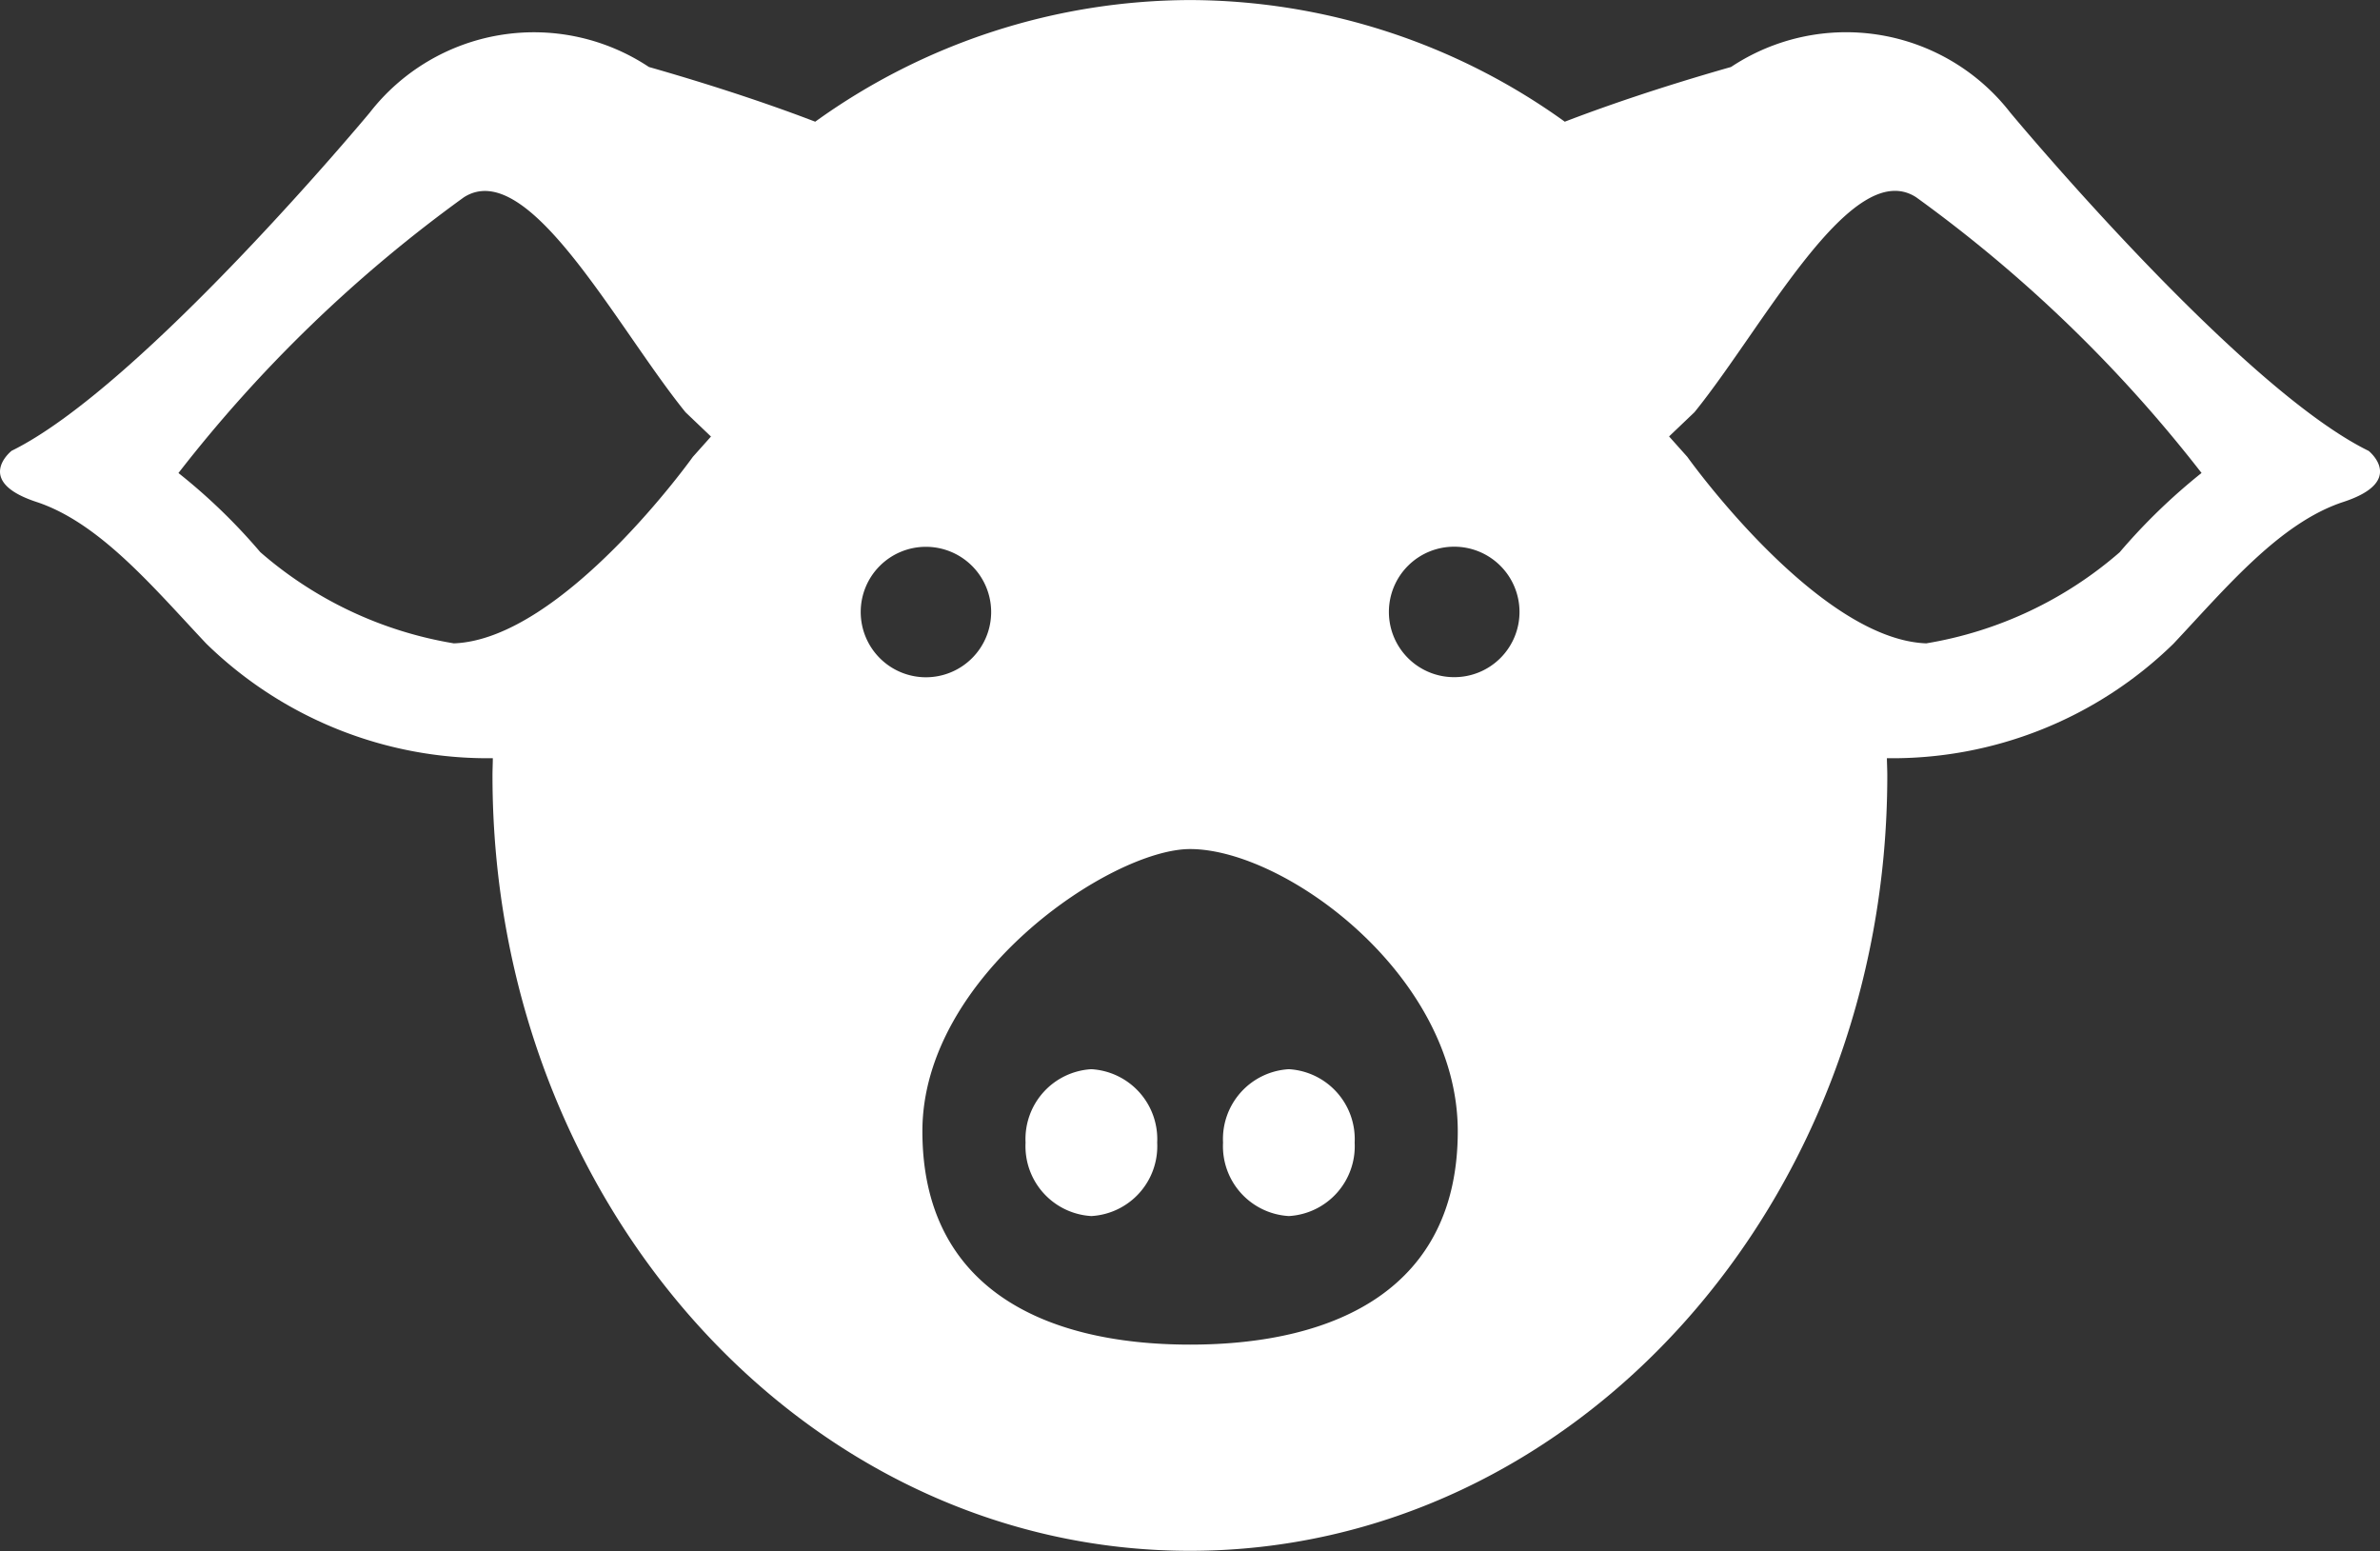
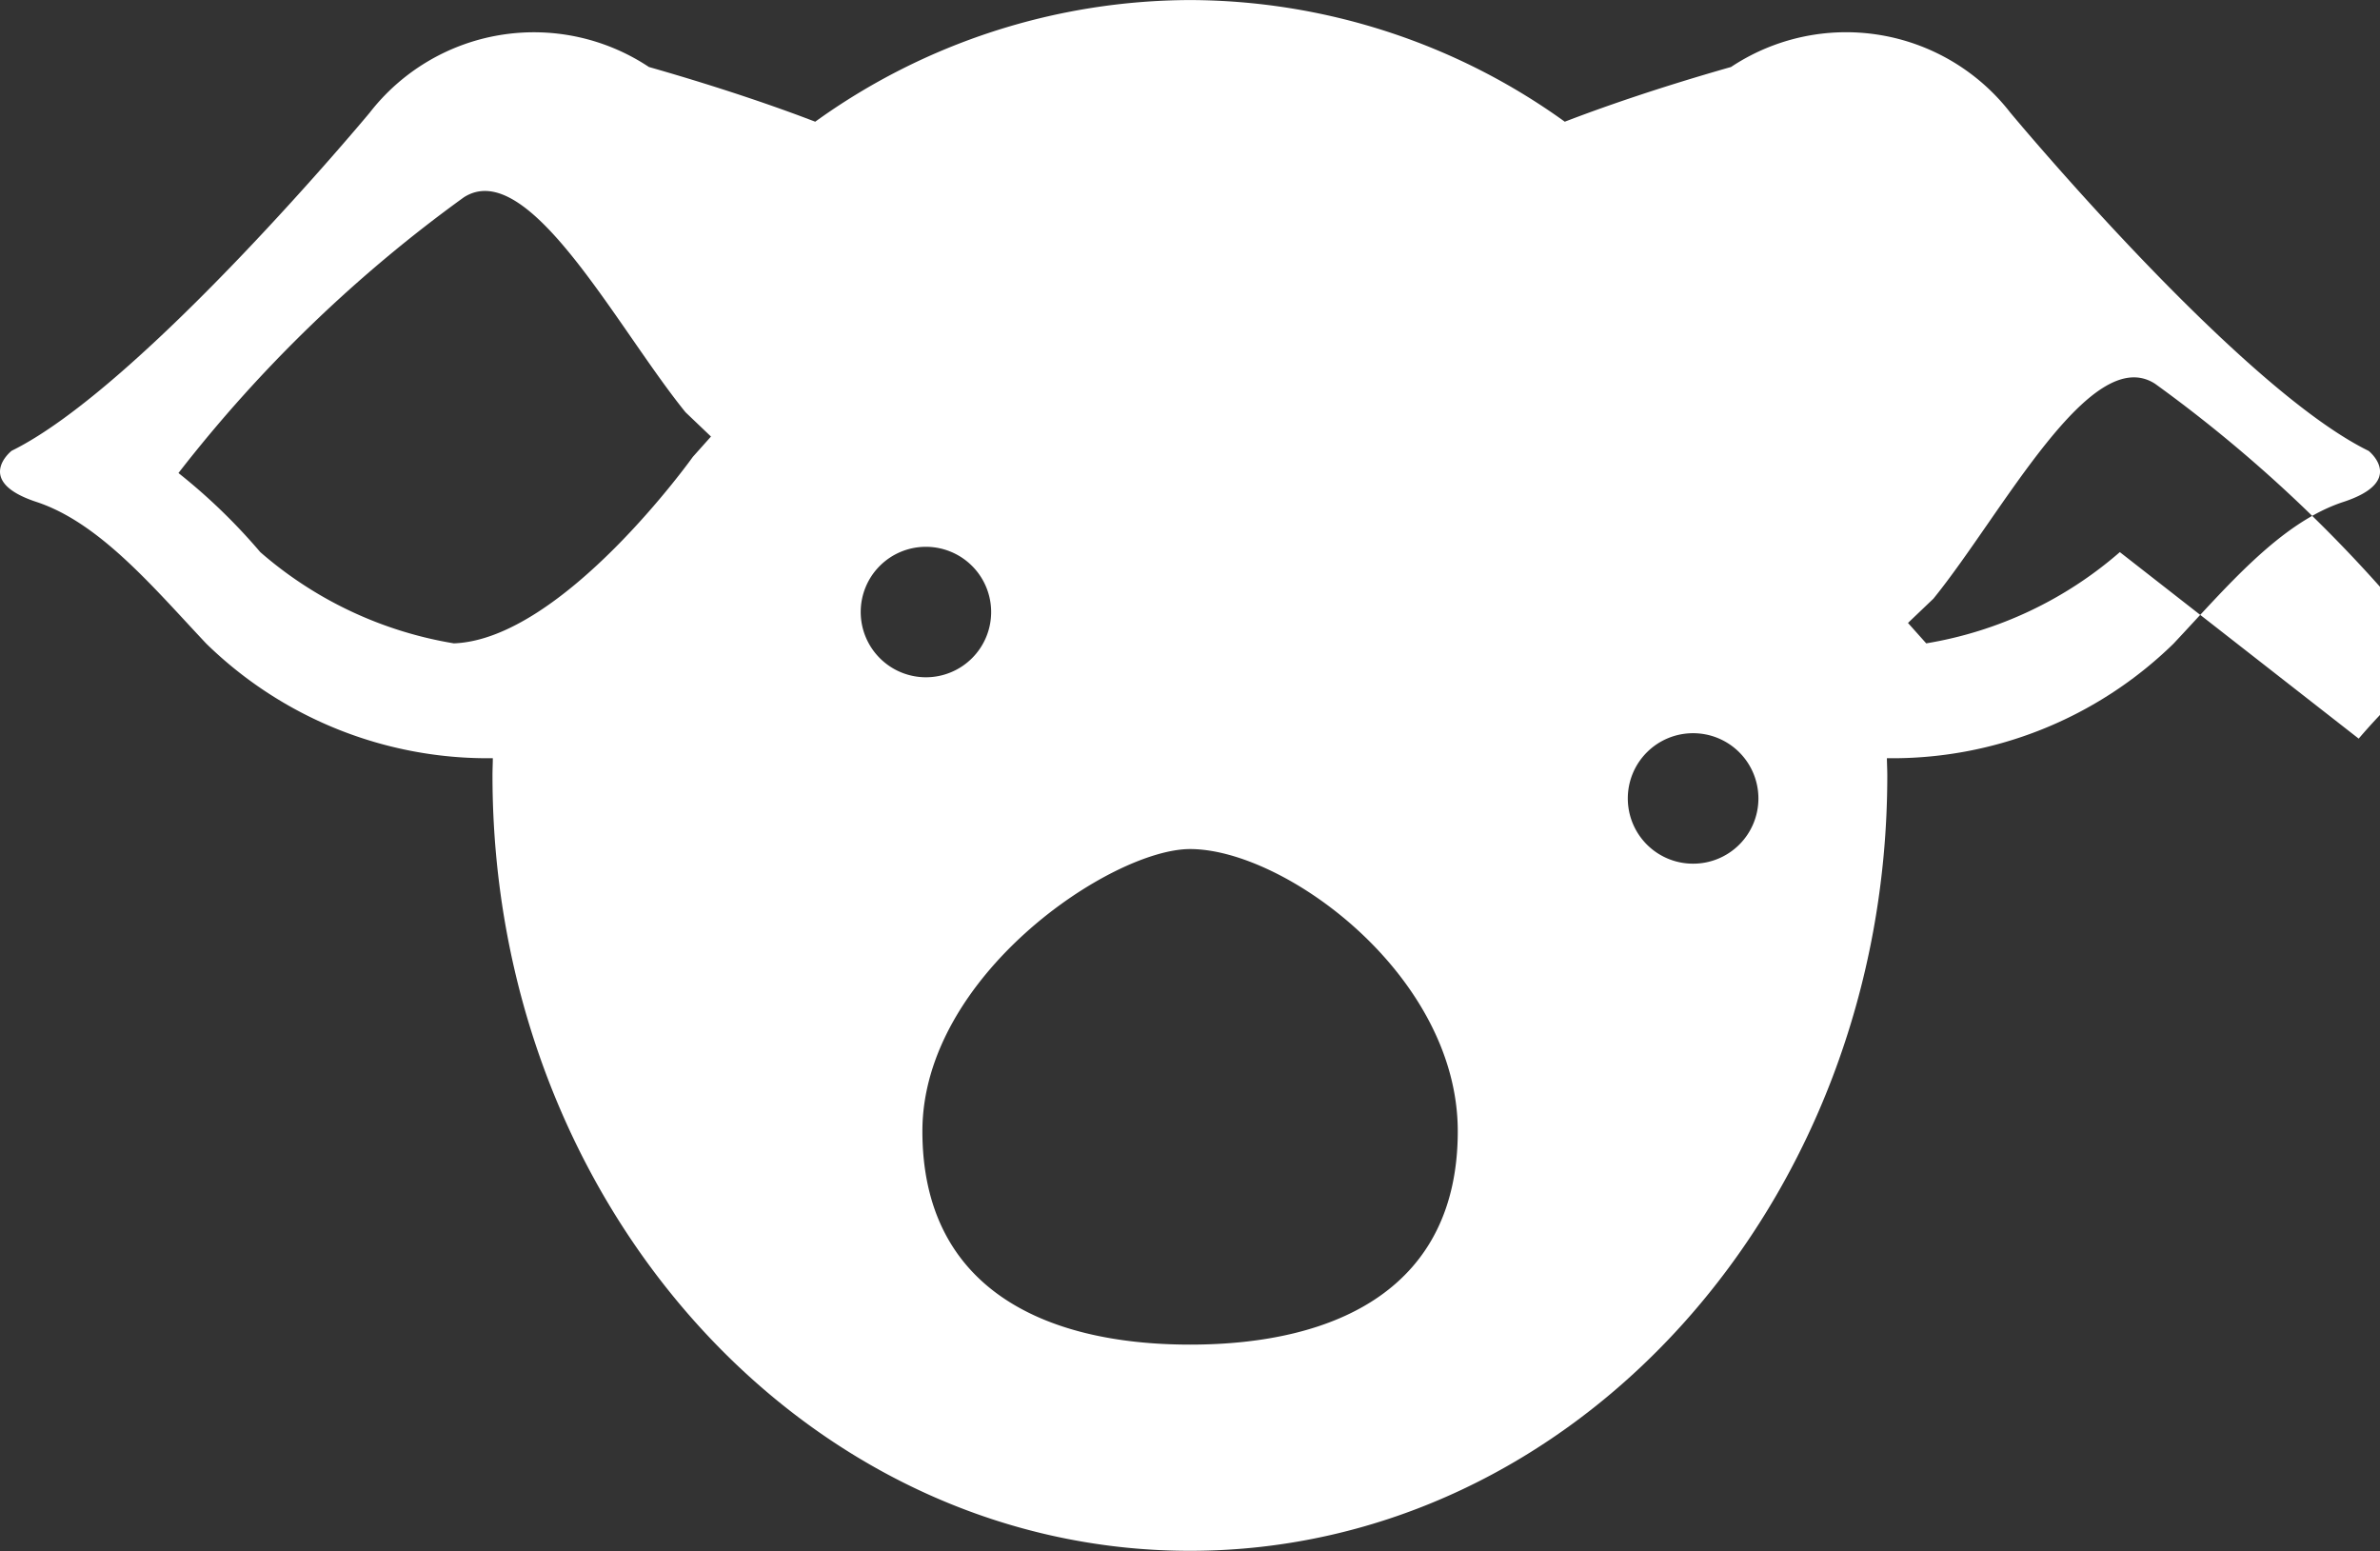
<svg xmlns="http://www.w3.org/2000/svg" width="42.677" height="27.809" viewBox="0 0 42.677 27.809">
  <rect x="0" y="0" width="42.677" height="27.809" fill="#333333" stroke="none" />
  <g id="Group_357" data-name="Group 357" transform="translate(0 0)">
-     <path id="Path_105" data-name="Path 105" d="M45.855-96.338a1.254,1.254,0,0,1-1.18,1.317,1.254,1.254,0,0,1-1.18-1.317,1.254,1.254,0,0,1,1.18-1.316,1.255,1.255,0,0,1,1.18,1.316" transform="translate(-21.564 116.824)" fill="#fff" />
-     <path id="Path_106" data-name="Path 106" d="M38.832-96.338a1.254,1.254,0,0,1-1.18,1.317,1.254,1.254,0,0,1-1.18-1.317,1.254,1.254,0,0,1,1.18-1.316,1.255,1.255,0,0,1,1.18,1.316" transform="translate(-18.082 116.824)" fill="#fff" />
-     <path id="Path_107" data-name="Path 107" d="M38.012-125.773a7.033,7.033,0,0,1-3.472,1.636c-1.954-.074-4.284-3.344-4.284-3.344l-.327-.366.456-.435c1.238-1.527,2.819-4.6,3.975-3.853a25.019,25.019,0,0,1,5.117,4.943,10.722,10.722,0,0,0-1.466,1.419m-11.935,2.242a1.169,1.169,0,0,1-1.171-1.171,1.169,1.169,0,0,1,1.171-1.168,1.17,1.17,0,0,1,1.171,1.168,1.169,1.169,0,0,1-1.171,1.171M21.34-111.564c-2.648,0-4.8-1.033-4.8-3.826s3.393-5.059,4.8-5.059c1.7,0,4.8,2.265,4.8,5.059s-2.148,3.826-4.8,3.826M15.434-124.7a1.168,1.168,0,0,1,1.168-1.168,1.17,1.17,0,0,1,1.171,1.168,1.17,1.17,0,0,1-1.171,1.171,1.17,1.17,0,0,1-1.168-1.171m-3.01-2.781s-2.331,3.27-4.285,3.344a7.028,7.028,0,0,1-3.472-1.636A10.467,10.467,0,0,0,3.2-127.191a25.019,25.019,0,0,1,5.117-4.943c1.158-.743,2.737,2.326,3.975,3.853l.457.436Zm30.045-.109c-2.334-1.145-6.419-6.06-6.419-6.06a3.728,3.728,0,0,0-5.01-.821c-1.334.379-2.347.737-2.981.981a11.549,11.549,0,0,0-6.72-2.181,11.55,11.55,0,0,0-6.721,2.181c-.634-.244-1.647-.6-2.982-.981a3.728,3.728,0,0,0-5.008.821s-4.087,4.914-6.419,6.06c0,0-.692.543.444.917s2.1,1.537,3.048,2.543a7.221,7.221,0,0,0,5.136,2.052c0,.1-.006.2-.006.311,0,7.678,5.6,13.9,12.506,13.9s12.505-6.225,12.505-13.9c0-.106-.006-.208-.007-.311a7.217,7.217,0,0,0,5.138-2.052c.946-1.006,1.909-2.17,3.048-2.543s.45-.917.45-.917" transform="translate(0 135.672)" fill="#fff" />
+     <path id="Path_107" data-name="Path 107" d="M38.012-125.773a7.033,7.033,0,0,1-3.472,1.636l-.327-.366.456-.435c1.238-1.527,2.819-4.6,3.975-3.853a25.019,25.019,0,0,1,5.117,4.943,10.722,10.722,0,0,0-1.466,1.419m-11.935,2.242a1.169,1.169,0,0,1-1.171-1.171,1.169,1.169,0,0,1,1.171-1.168,1.17,1.17,0,0,1,1.171,1.168,1.169,1.169,0,0,1-1.171,1.171M21.34-111.564c-2.648,0-4.8-1.033-4.8-3.826s3.393-5.059,4.8-5.059c1.7,0,4.8,2.265,4.8,5.059s-2.148,3.826-4.8,3.826M15.434-124.7a1.168,1.168,0,0,1,1.168-1.168,1.17,1.17,0,0,1,1.171,1.168,1.17,1.17,0,0,1-1.171,1.171,1.17,1.17,0,0,1-1.168-1.171m-3.01-2.781s-2.331,3.27-4.285,3.344a7.028,7.028,0,0,1-3.472-1.636A10.467,10.467,0,0,0,3.2-127.191a25.019,25.019,0,0,1,5.117-4.943c1.158-.743,2.737,2.326,3.975,3.853l.457.436Zm30.045-.109c-2.334-1.145-6.419-6.06-6.419-6.06a3.728,3.728,0,0,0-5.01-.821c-1.334.379-2.347.737-2.981.981a11.549,11.549,0,0,0-6.72-2.181,11.55,11.55,0,0,0-6.721,2.181c-.634-.244-1.647-.6-2.982-.981a3.728,3.728,0,0,0-5.008.821s-4.087,4.914-6.419,6.06c0,0-.692.543.444.917s2.1,1.537,3.048,2.543a7.221,7.221,0,0,0,5.136,2.052c0,.1-.006.2-.006.311,0,7.678,5.6,13.9,12.506,13.9s12.505-6.225,12.505-13.9c0-.106-.006-.208-.007-.311a7.217,7.217,0,0,0,5.138-2.052c.946-1.006,1.909-2.17,3.048-2.543s.45-.917.45-.917" transform="translate(0 135.672)" fill="#fff" />
  </g>
</svg>